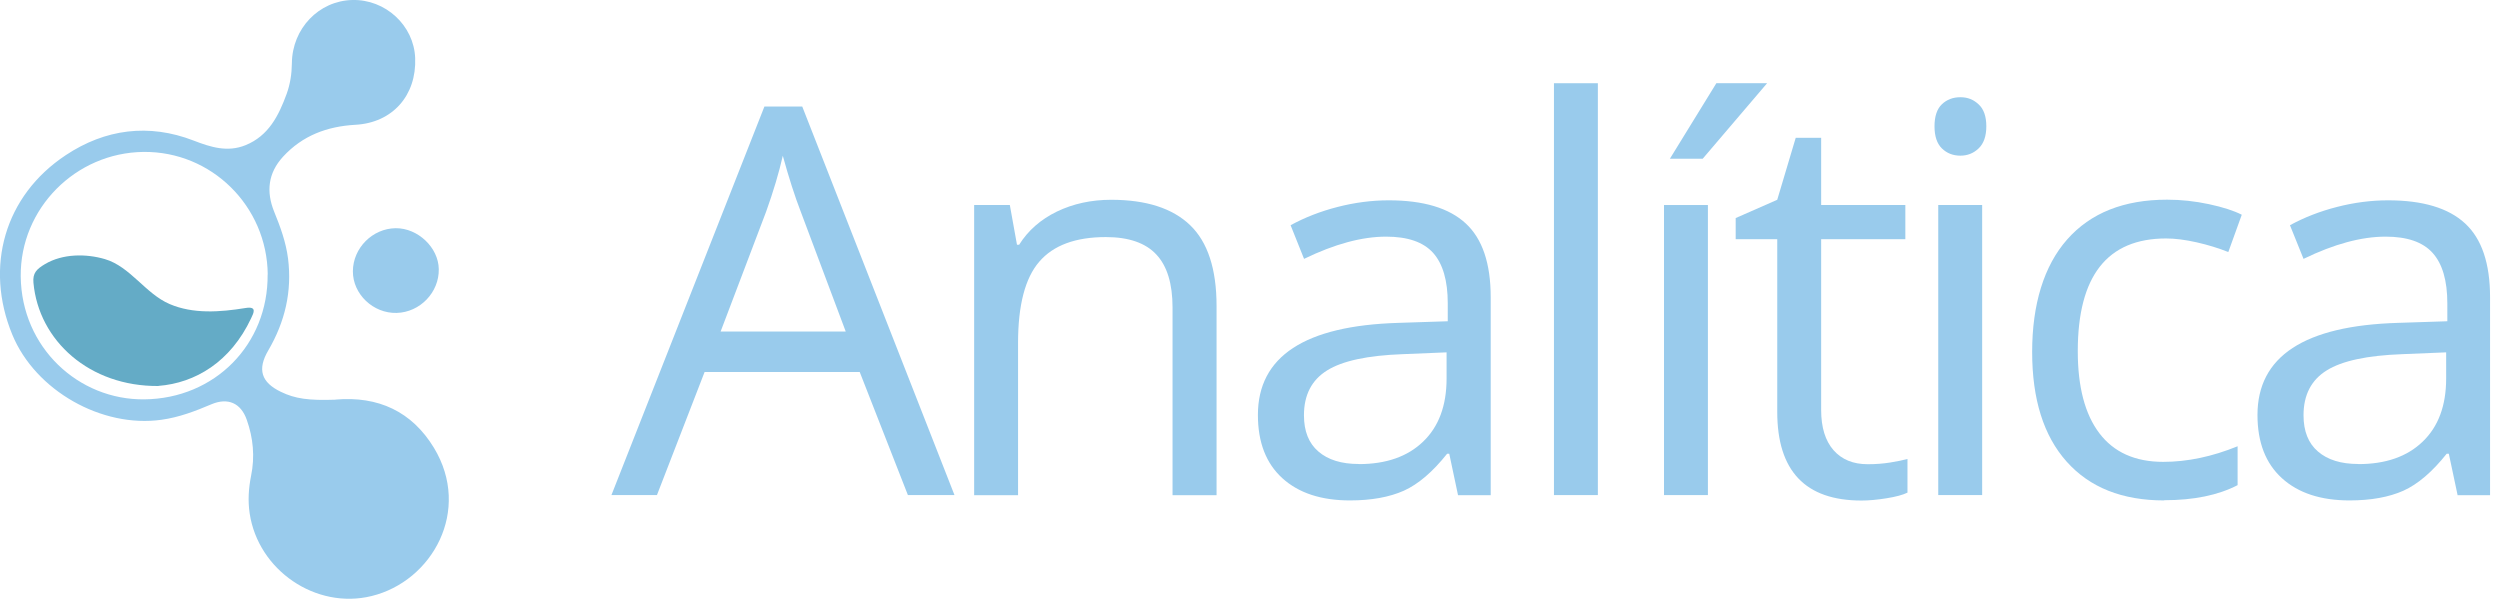
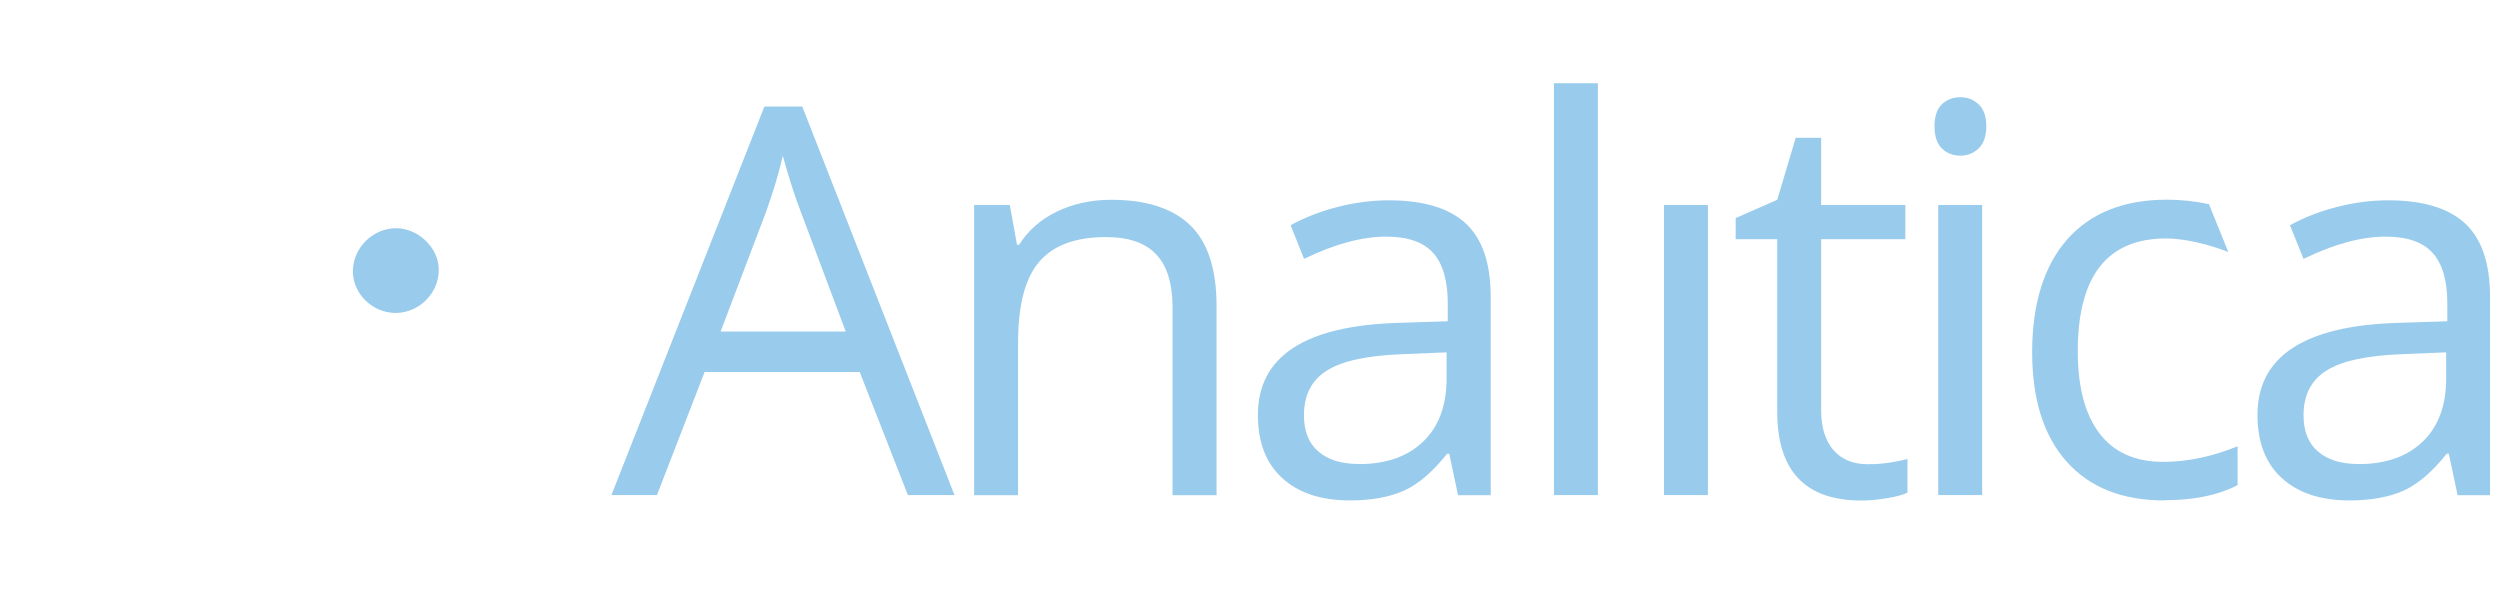
<svg xmlns="http://www.w3.org/2000/svg" width="234" height="57" viewBox="0 0 234 57" fill="none">
  <g clip-path="url(#clip0_439_7694)">
    <path d="M84.98 46.34L80.47 34.82H65.95L61.49 46.34H57.23L71.55 9.97H75.09L89.34 46.34H84.98ZM79.16 31.03L74.95 19.81C74.4 18.39 73.84 16.65 73.27 14.58C72.91 16.17 72.39 17.91 71.71 19.81L67.45 31.03H79.17H79.16Z" fill="#99CBEC" />
    <path d="M109.75 46.34V28.78C109.75 26.57 109.25 24.91 108.24 23.83C107.23 22.74 105.65 22.19 103.51 22.19C100.67 22.19 98.59 22.96 97.27 24.5C95.95 26.03 95.29 28.57 95.29 32.1V46.35H91.18V19.19H94.52L95.19 22.91H95.39C96.23 21.57 97.41 20.54 98.93 19.8C100.45 19.07 102.14 18.7 104.01 18.7C107.28 18.7 109.74 19.49 111.39 21.07C113.04 22.65 113.87 25.17 113.87 28.64V46.35H109.76L109.75 46.34Z" fill="#99CBEC" />
    <path d="M136.47 46.34L135.65 42.47H135.45C134.1 44.17 132.75 45.32 131.4 45.93C130.05 46.53 128.37 46.84 126.36 46.84C123.67 46.84 121.56 46.15 120.03 44.76C118.5 43.37 117.74 41.4 117.74 38.84C117.74 33.36 122.13 30.48 130.9 30.22L135.51 30.07V28.39C135.51 26.26 135.05 24.69 134.14 23.67C133.22 22.65 131.76 22.15 129.74 22.15C127.48 22.15 124.92 22.84 122.06 24.23L120.8 21.08C122.14 20.35 123.6 19.78 125.2 19.37C126.79 18.96 128.39 18.75 129.99 18.75C133.23 18.75 135.63 19.47 137.19 20.91C138.75 22.35 139.53 24.65 139.53 27.82V46.35H136.48L136.47 46.34ZM127.18 43.44C129.74 43.44 131.75 42.74 133.21 41.33C134.67 39.93 135.4 37.96 135.4 35.43V32.98L131.29 33.15C128.02 33.27 125.66 33.77 124.22 34.67C122.77 35.57 122.05 36.97 122.05 38.87C122.05 40.36 122.5 41.49 123.4 42.26C124.3 43.04 125.56 43.43 127.18 43.43V43.44Z" fill="#99CBEC" />
    <path d="M149.56 46.34H145.45V7.79H149.56V46.34Z" fill="#99CBEC" />
    <path d="M159.86 46.34H155.75V19.19H159.86V46.34Z" fill="#99CBEC" />
    <path d="M174.82 43.45C175.55 43.45 176.25 43.4 176.93 43.29C177.61 43.18 178.14 43.07 178.54 42.96V46.11C178.09 46.33 177.44 46.5 176.57 46.64C175.7 46.78 174.92 46.85 174.23 46.85C168.98 46.85 166.35 44.08 166.35 38.55V22.39H162.46V20.41L166.35 18.7L168.08 12.9H170.46V19.19H178.34V22.39H170.46V38.37C170.46 40.01 170.85 41.26 171.62 42.14C172.4 43.02 173.46 43.45 174.82 43.45Z" fill="#99CBEC" />
    <path d="M181.07 11.83C181.07 10.89 181.3 10.2 181.76 9.76C182.22 9.32 182.8 9.1 183.49 9.1C184.18 9.1 184.72 9.32 185.2 9.77C185.68 10.21 185.92 10.9 185.92 11.82C185.92 12.74 185.68 13.43 185.2 13.89C184.72 14.35 184.15 14.57 183.49 14.57C182.8 14.57 182.22 14.34 181.76 13.89C181.3 13.44 181.07 12.75 181.07 11.82V11.83ZM185.53 46.34H181.42V19.19H185.53V46.34Z" fill="#99CBEC" />
-     <path d="M202.57 46.84C198.64 46.84 195.6 45.63 193.44 43.21C191.28 40.79 190.21 37.37 190.21 32.94C190.21 28.51 191.3 24.89 193.49 22.41C195.68 19.93 198.8 18.69 202.84 18.69C204.15 18.69 205.45 18.83 206.76 19.11C208.06 19.39 209.09 19.72 209.83 20.1L208.57 23.59C207.66 23.23 206.67 22.92 205.6 22.68C204.53 22.44 203.58 22.32 202.75 22.32C197.23 22.32 194.48 25.84 194.48 32.87C194.48 36.21 195.15 38.77 196.5 40.55C197.85 42.33 199.84 43.23 202.48 43.23C204.74 43.23 207.06 42.74 209.44 41.77V45.41C207.62 46.35 205.34 46.82 202.58 46.82L202.57 46.84Z" fill="#99CBEC" />
+     <path d="M202.57 46.84C198.64 46.84 195.6 45.63 193.44 43.21C191.28 40.79 190.21 37.37 190.21 32.94C190.21 28.51 191.3 24.89 193.49 22.41C195.68 19.93 198.8 18.69 202.84 18.69C204.15 18.69 205.45 18.83 206.76 19.11L208.57 23.59C207.66 23.23 206.67 22.92 205.6 22.68C204.53 22.44 203.58 22.32 202.75 22.32C197.23 22.32 194.48 25.84 194.48 32.87C194.48 36.21 195.15 38.77 196.5 40.55C197.85 42.33 199.84 43.23 202.48 43.23C204.74 43.23 207.06 42.74 209.44 41.77V45.41C207.62 46.35 205.34 46.82 202.58 46.82L202.57 46.84Z" fill="#99CBEC" />
    <path d="M230.03 46.34L229.21 42.47H229.01C227.66 44.17 226.31 45.32 224.96 45.93C223.61 46.53 221.93 46.84 219.92 46.84C217.23 46.84 215.12 46.15 213.59 44.76C212.06 43.37 211.3 41.4 211.3 38.84C211.3 33.36 215.68 30.48 224.46 30.22L229.07 30.07V28.39C229.07 26.26 228.61 24.69 227.69 23.67C226.77 22.65 225.31 22.15 223.29 22.15C221.03 22.15 218.47 22.84 215.61 24.23L214.34 21.08C215.68 20.35 217.14 19.78 218.74 19.37C220.33 18.96 221.93 18.75 223.53 18.75C226.77 18.75 229.17 19.47 230.73 20.91C232.29 22.35 233.07 24.65 233.07 27.82V46.35H230.02L230.03 46.34ZM220.74 43.44C223.3 43.44 225.31 42.74 226.77 41.33C228.23 39.93 228.96 37.96 228.96 35.43V32.98L224.85 33.15C221.58 33.27 219.22 33.77 217.78 34.67C216.33 35.57 215.61 36.97 215.61 38.87C215.61 40.36 216.06 41.49 216.96 42.26C217.86 43.04 219.12 43.43 220.74 43.43V43.44Z" fill="#99CBEC" />
-     <path d="M165.4 7.79L159.37 14.86H156.3L160.65 7.79H165.4Z" fill="#99CBEC" />
-     <path d="M31.42 37.4C35.4 37.06 38.55 38.51 40.62 41.92C44.16 47.77 40.47 54.4 34.78 55.79C29.57 57.07 24.17 53.38 23.37 48.06C23.19 46.86 23.27 45.7 23.5 44.54C23.87 42.74 23.7 41 23.1 39.3C22.55 37.72 21.33 37.19 19.79 37.84C18.28 38.48 16.77 39.06 15.12 39.29C9.54 40.08 3.31 36.56 1.15 31.32C-1.46 24.97 0.42 18.32 6.16 14.52C9.84 12.08 13.92 11.53 18.13 13.16C19.73 13.78 21.3 14.27 22.98 13.59C25.15 12.71 26.09 10.81 26.83 8.79C27.16 7.88 27.31 6.91 27.32 5.92C27.35 2.67 29.84 0.08 32.97 -5.56755e-05C36.08 -0.08 38.74 2.38 38.86 5.43C39 8.93 36.74 11.49 33.27 11.68C30.62 11.83 28.32 12.68 26.49 14.67C25.08 16.21 24.91 17.95 25.66 19.81C26.24 21.23 26.76 22.65 26.96 24.19C27.35 27.29 26.67 30.13 25.11 32.8C24.07 34.57 24.44 35.79 26.3 36.68C27.62 37.32 28.89 37.5 31.41 37.41L31.42 37.4ZM25.06 25.69C25 19.29 19.79 14.15 13.43 14.22C7.09 14.29 1.88 19.5 1.94 25.87C2.01 32.53 7.35 37.45 13.51 37.38C20.1 37.31 25.11 32.25 25.05 25.68L25.06 25.69Z" fill="#99CBEC" />
-     <path d="M14.84 36.13C8.38 36.19 3.62 31.89 3.13 26.46C3.05 25.56 3.42 25.19 4.21 24.72C5.88 23.73 8.06 23.74 9.81 24.25C12.2 24.95 13.61 27.49 15.88 28.46C18.07 29.4 20.59 29.22 22.98 28.83C24.08 28.65 23.75 29.28 23.5 29.8C21.58 33.88 18.28 35.85 14.83 36.12L14.84 36.13Z" fill="#64ABC6" />
    <path d="M37.04 21.36C39.11 21.34 41.04 23.169 41.07 25.189C41.11 27.369 39.31 29.23 37.13 29.29C34.93 29.349 33.02 27.529 33.03 25.39C33.04 23.209 34.87 21.38 37.04 21.36Z" fill="#99CBEC" />
  </g>
  <defs>
    <clipPath id="clip0_439_7694">
      <rect width="233.08" height="56.06" fill="white" />
    </clipPath>
  </defs>
</svg>